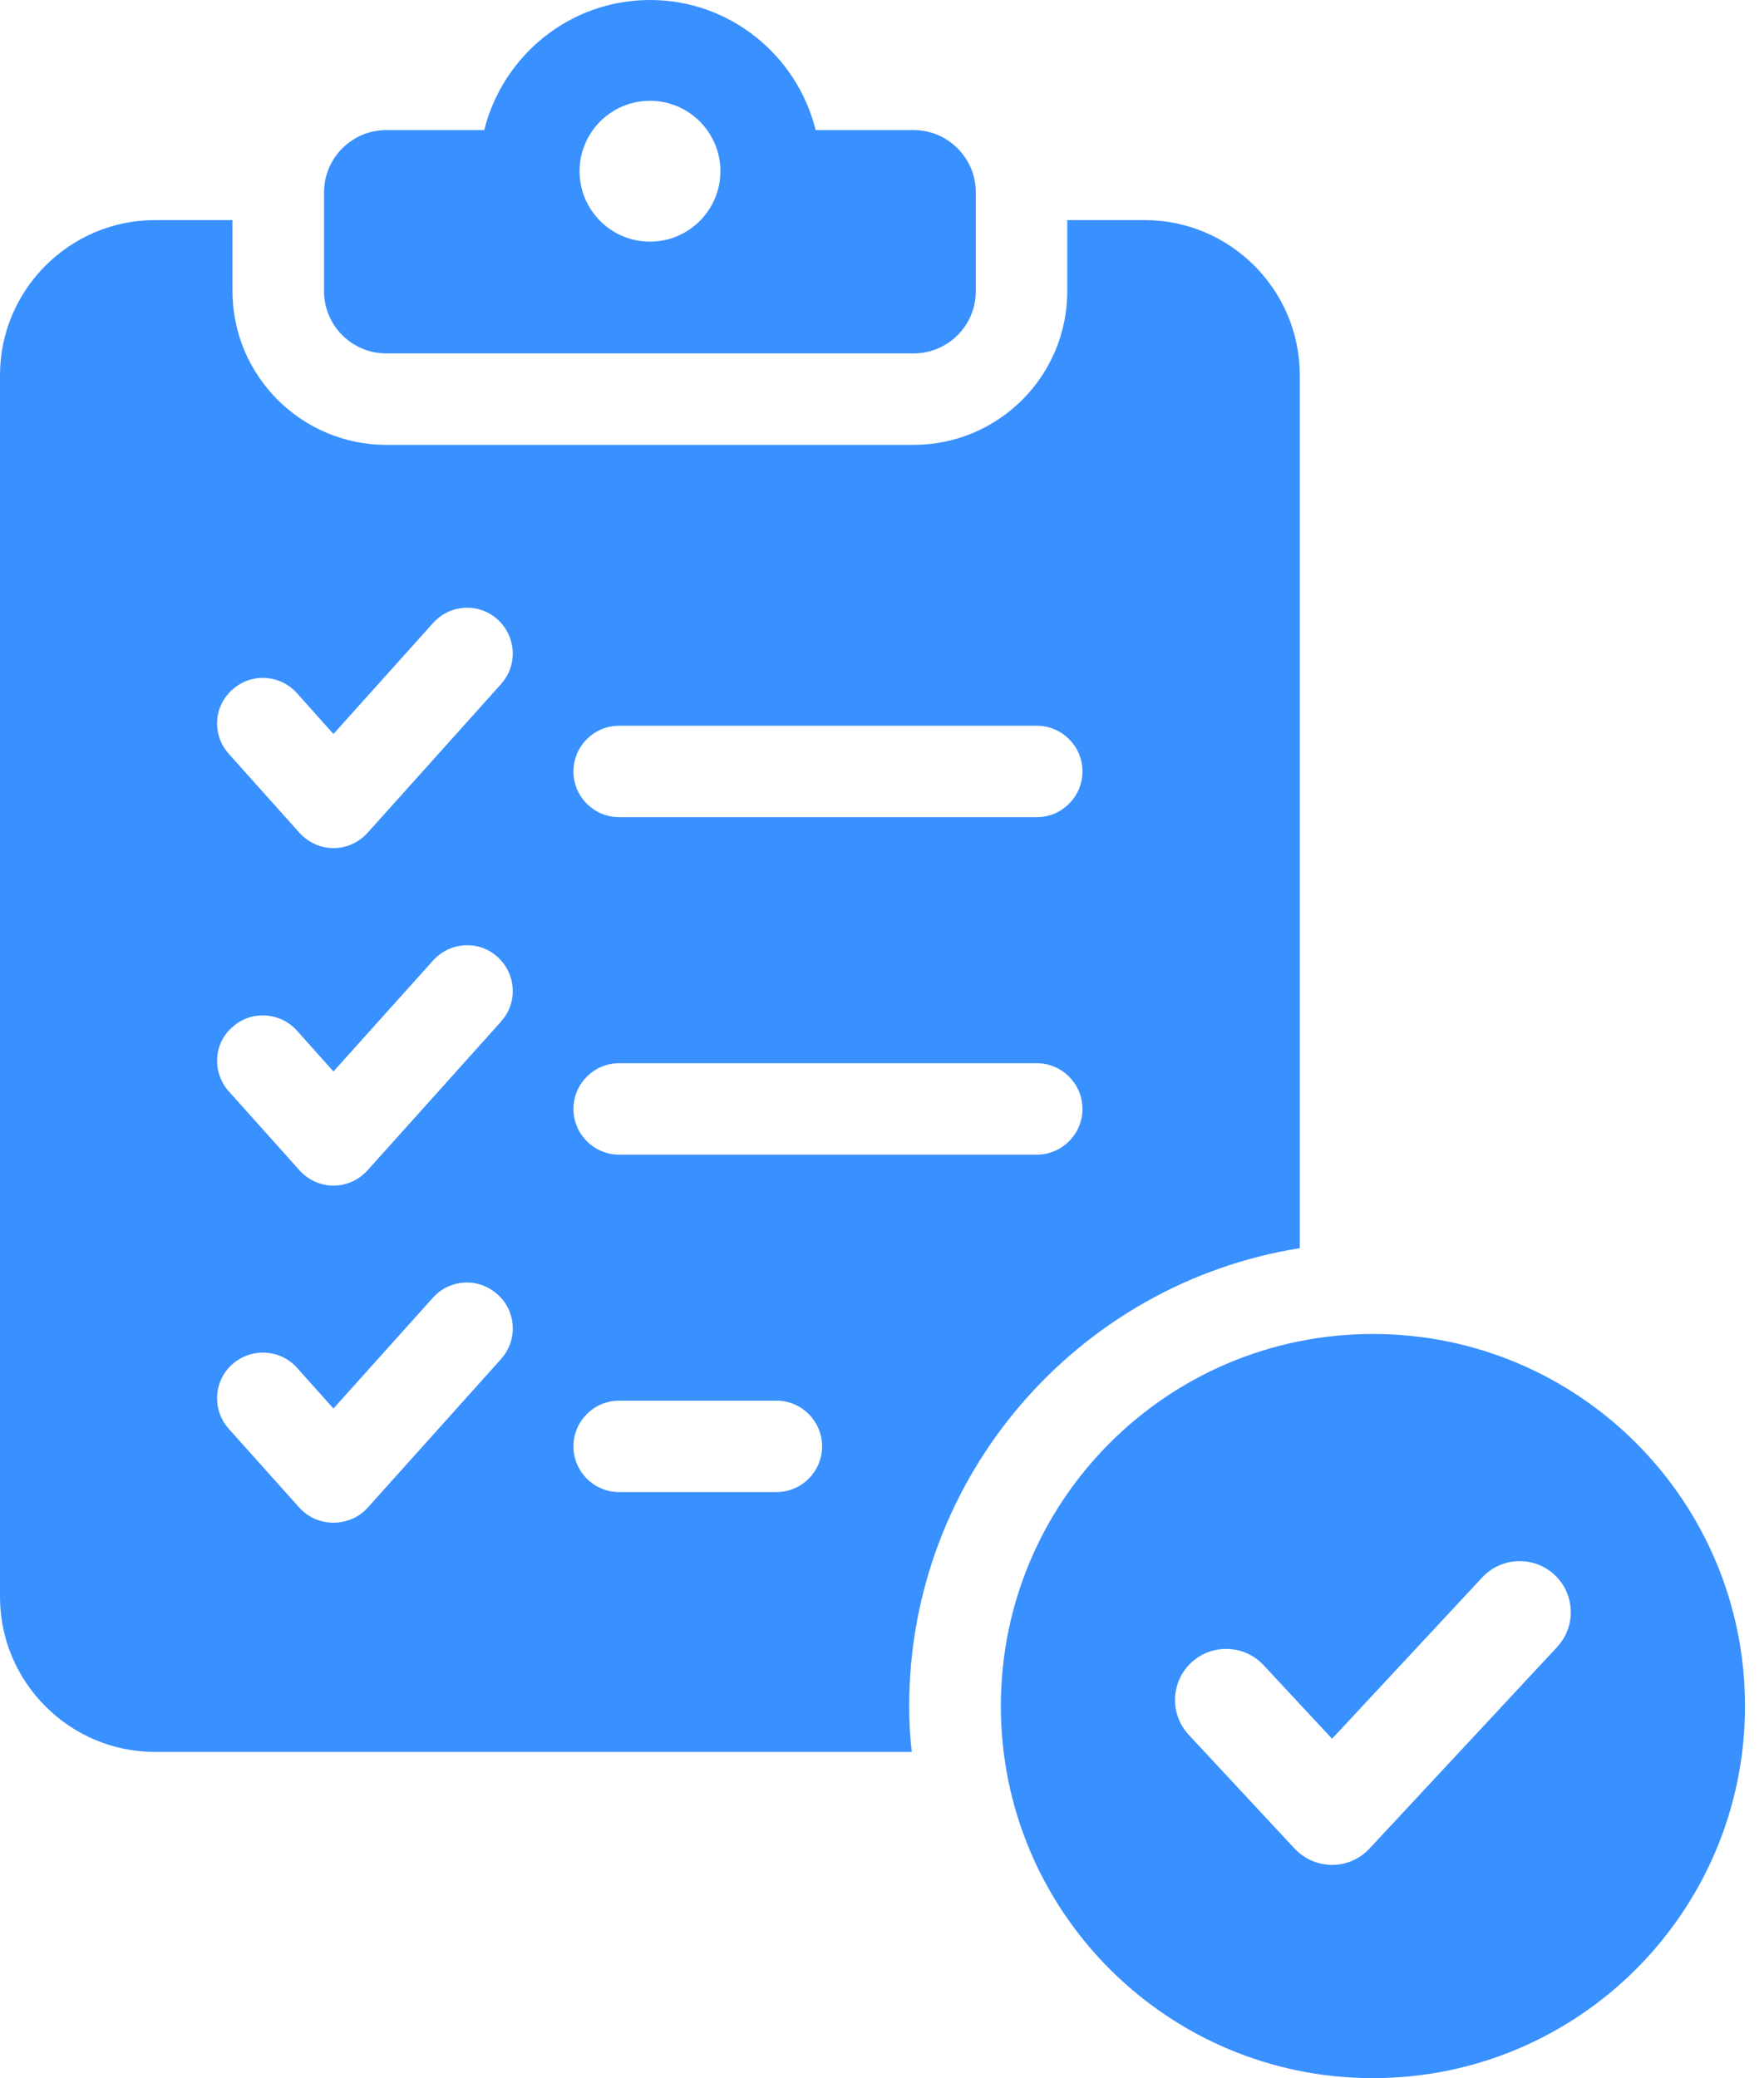
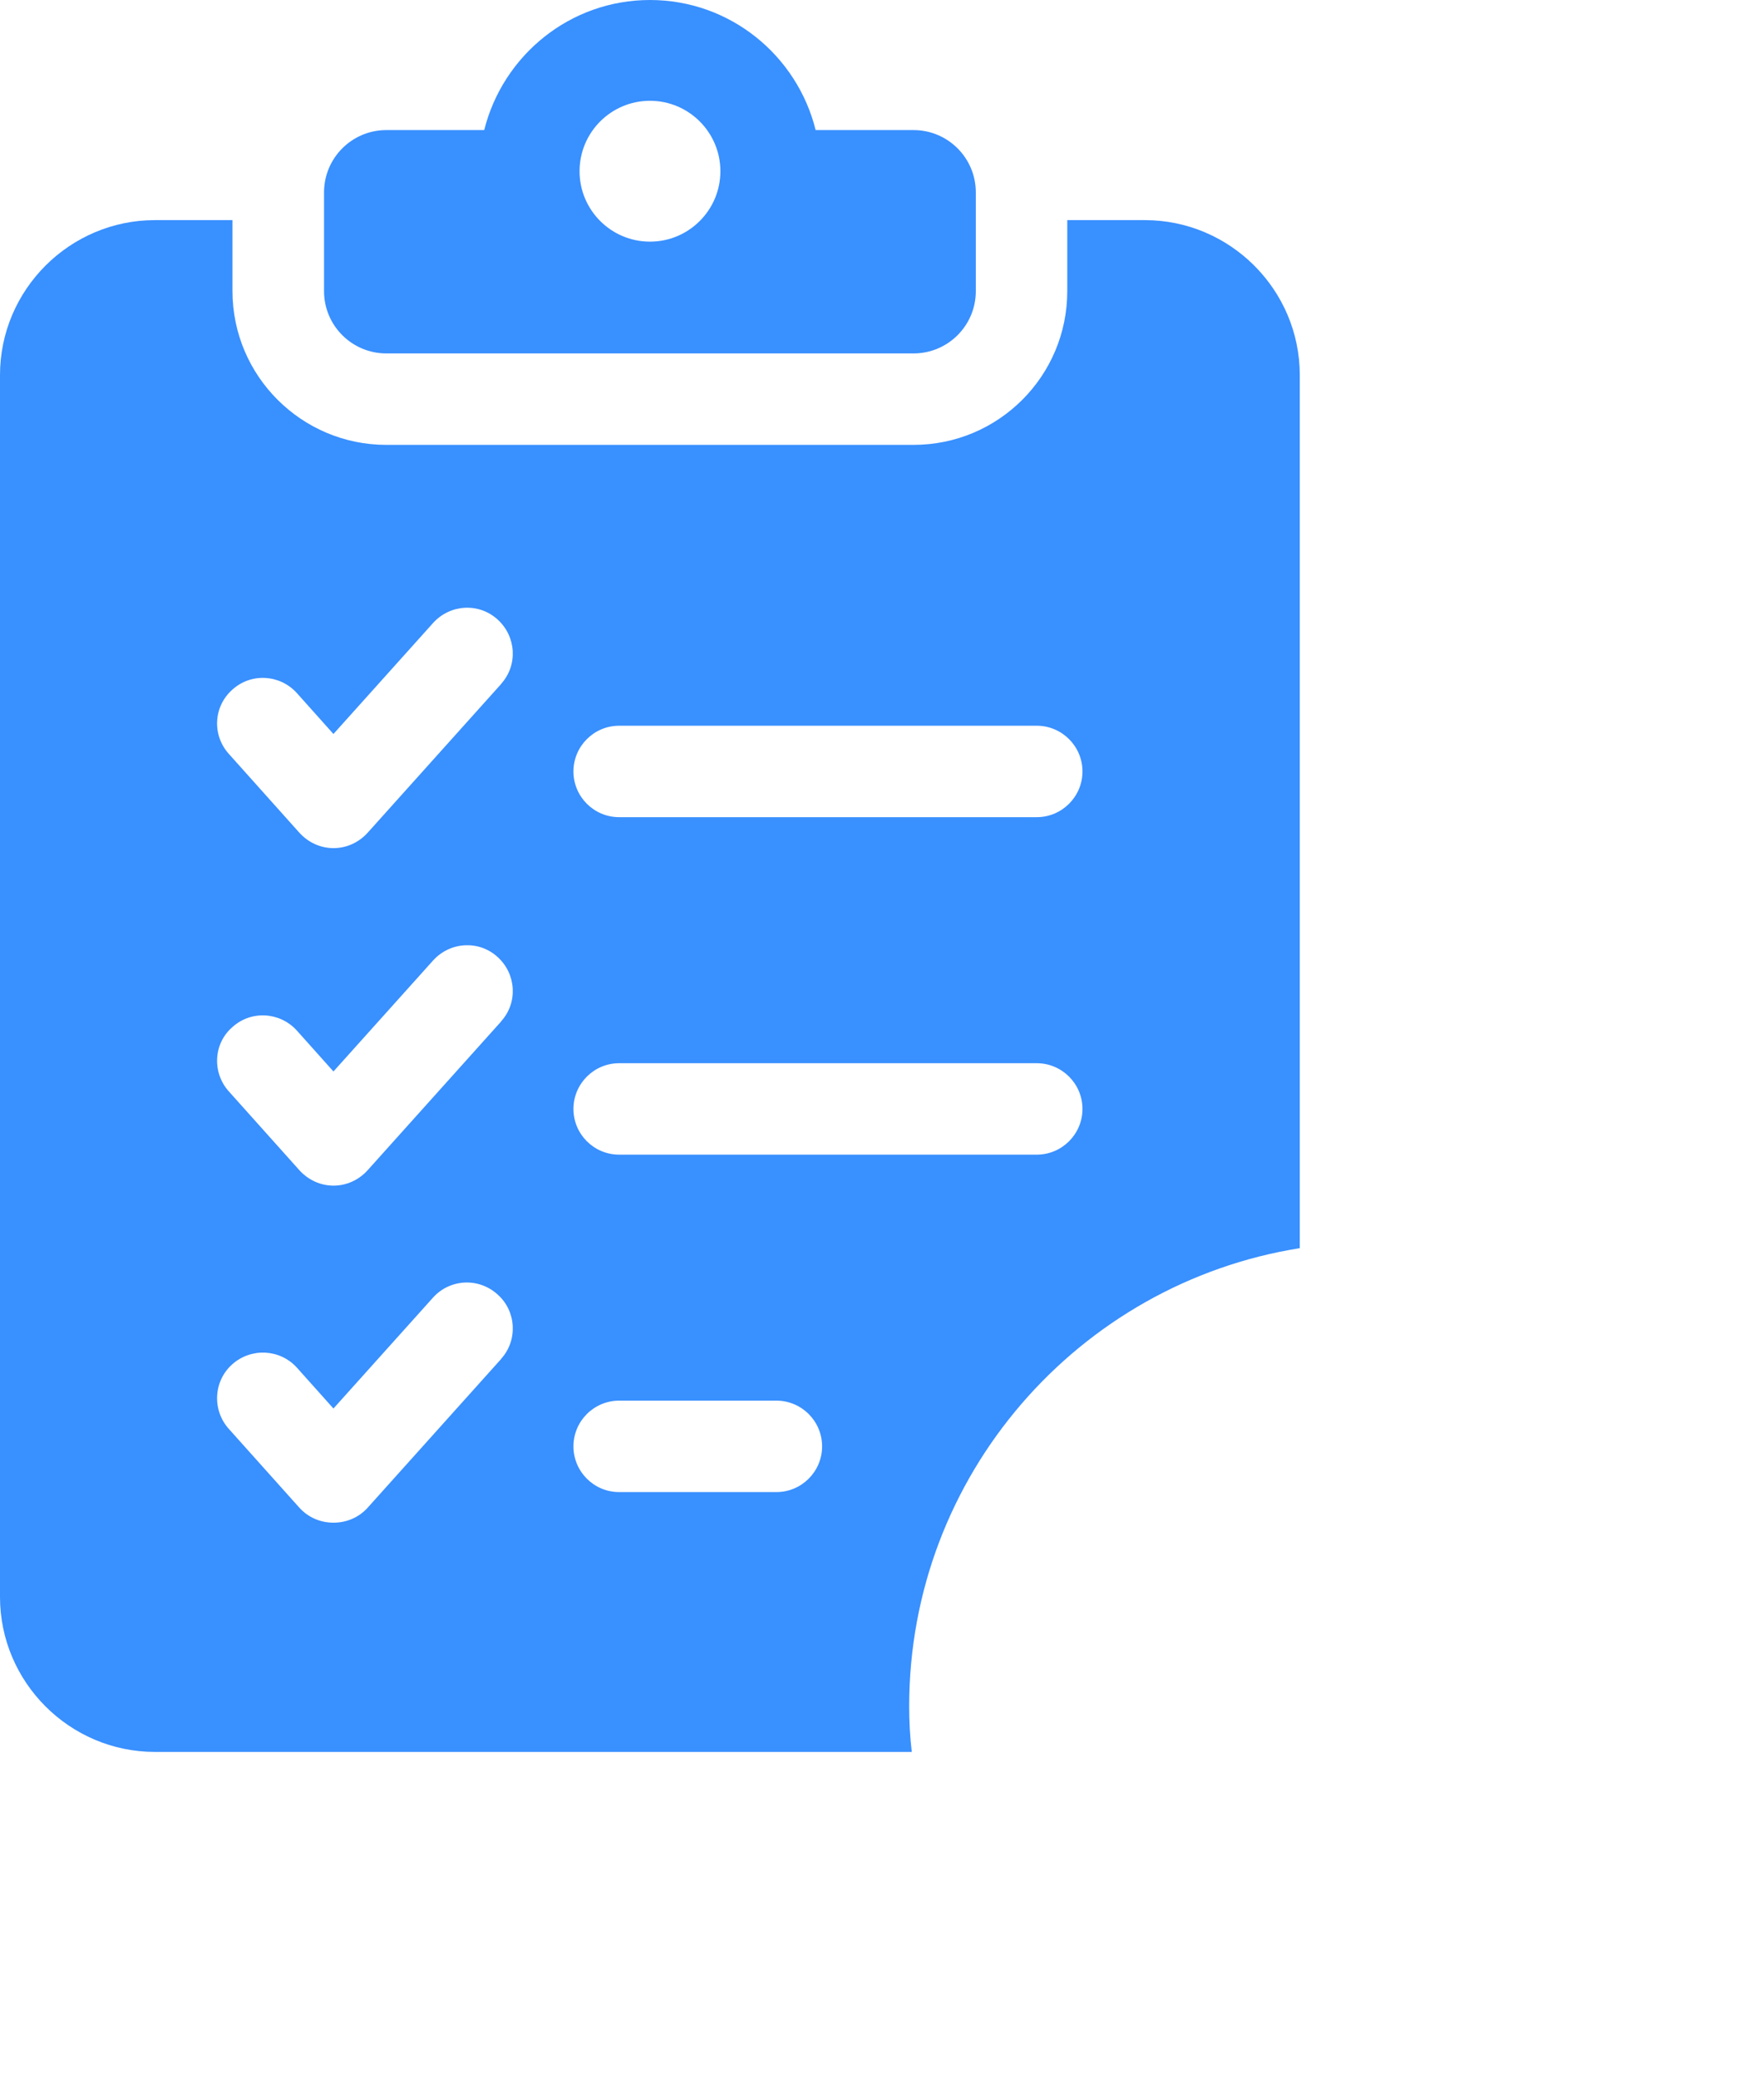
<svg xmlns="http://www.w3.org/2000/svg" width="73" height="86" viewBox="0 0 73 86" fill="none">
  <path d="M15.989 14.626H37.804C39.229 14.626 40.382 13.472 40.382 12.05V7.961C40.382 6.539 39.229 5.383 37.804 5.383H33.754C32.989 2.301 30.218 0 26.898 0C23.578 0 20.81 2.301 20.038 5.383H15.989C14.567 5.383 13.41 6.536 13.41 7.961V12.05C13.41 13.472 14.564 14.626 15.989 14.626ZM26.898 4.171C28.506 4.171 29.812 5.477 29.812 7.086C29.812 8.694 28.506 10 26.898 10C25.29 10 23.984 8.694 23.984 7.086C23.984 5.477 25.29 4.171 26.898 4.171Z" fill="#3990FF" />
-   <path d="M53.789 51.656V15.523C53.789 11.992 50.905 9.109 47.374 9.109H44.167V12.047C44.167 15.563 41.32 18.41 37.805 18.41H15.984C12.487 18.41 9.621 15.563 9.621 12.047V9.109H6.414C2.884 9.109 0 11.992 0 15.523V66.086C0 69.617 2.884 72.5 6.414 72.5H37.732C37.658 71.869 37.625 71.24 37.625 70.608C37.625 61.057 44.634 53.111 53.789 51.653V51.656ZM25.623 30.033H42.904C43.947 30.033 44.796 30.881 44.796 31.925C44.796 32.968 43.947 33.817 42.904 33.817H25.623C24.577 33.817 23.731 32.968 23.731 31.925C23.731 30.881 24.58 30.033 25.623 30.033ZM25.623 43.999H42.904C43.947 43.999 44.796 44.848 44.796 45.891C44.796 46.935 43.947 47.783 42.904 47.783H25.623C24.577 47.783 23.731 46.935 23.731 45.891C23.731 44.848 24.58 43.999 25.623 43.999ZM20.741 56.236L15.209 62.4C14.848 62.797 14.345 63.013 13.802 63.013C13.259 63.013 12.758 62.797 12.395 62.4L9.475 59.138C8.773 58.363 8.825 57.154 9.618 56.453C10.393 55.769 11.583 55.821 12.285 56.596L13.799 58.289L17.924 53.694C18.626 52.919 19.816 52.864 20.591 53.569C21.366 54.252 21.44 55.461 20.735 56.236H20.741ZM20.741 42.269L15.209 48.433C14.848 48.83 14.345 49.065 13.802 49.065C13.259 49.065 12.758 48.83 12.395 48.433L9.475 45.171C8.773 44.396 8.825 43.188 9.618 42.504C10.393 41.802 11.583 41.873 12.285 42.648L13.799 44.341L17.924 39.746C18.626 38.971 19.816 38.897 20.591 39.602C21.366 40.304 21.44 41.494 20.735 42.269H20.741ZM20.741 28.303L15.209 34.467C14.848 34.863 14.345 35.098 13.802 35.098C13.259 35.098 12.758 34.863 12.395 34.467L9.475 31.204C8.773 30.429 8.825 29.239 9.618 28.538C10.393 27.836 11.583 27.906 12.285 28.681L13.799 30.375L17.924 25.779C18.626 25.004 19.816 24.931 20.591 25.636C21.366 26.337 21.44 27.527 20.735 28.303H20.741ZM32.129 61.747H25.623C24.577 61.747 23.731 60.898 23.731 59.855C23.731 58.811 24.58 57.963 25.623 57.963H32.129C33.173 57.963 34.021 58.811 34.021 59.855C34.021 60.898 33.173 61.747 32.129 61.747Z" fill="#3990FF" />
-   <path d="M56.816 55.204C48.311 55.204 41.418 62.098 41.418 70.602C41.418 79.107 48.311 86 56.816 86C65.32 86 72.214 79.107 72.214 70.602C72.214 62.098 65.32 55.204 56.816 55.204ZM64.435 68.164L56.672 76.501C56.276 76.931 55.711 77.175 55.125 77.175C54.539 77.175 53.978 76.931 53.575 76.501L49.193 71.792C48.397 70.938 48.446 69.598 49.3 68.802C50.157 68.008 51.494 68.054 52.29 68.909L55.125 71.954L61.341 65.277C62.135 64.423 63.48 64.377 64.332 65.171C65.186 65.967 65.235 67.306 64.435 68.161V68.164Z" fill="#3990FF" />
+   <path d="M53.789 51.656V15.523C53.789 11.992 50.905 9.109 47.374 9.109H44.167V12.047C44.167 15.563 41.32 18.41 37.805 18.41H15.984C12.487 18.41 9.621 15.563 9.621 12.047V9.109H6.414C2.884 9.109 0 11.992 0 15.523V66.086C0 69.617 2.884 72.5 6.414 72.5H37.732C37.658 71.869 37.625 71.24 37.625 70.608C37.625 61.057 44.634 53.111 53.789 51.653V51.656ZM25.623 30.033H42.904C43.947 30.033 44.796 30.881 44.796 31.925C44.796 32.968 43.947 33.817 42.904 33.817H25.623C24.577 33.817 23.731 32.968 23.731 31.925C23.731 30.881 24.58 30.033 25.623 30.033ZM25.623 43.999H42.904C43.947 43.999 44.796 44.848 44.796 45.891C44.796 46.935 43.947 47.783 42.904 47.783H25.623C24.577 47.783 23.731 46.935 23.731 45.891C23.731 44.848 24.58 43.999 25.623 43.999ZM20.741 56.236L15.209 62.4C14.848 62.797 14.345 63.013 13.802 63.013C13.259 63.013 12.758 62.797 12.395 62.4L9.475 59.138C8.773 58.363 8.825 57.154 9.618 56.453C10.393 55.769 11.583 55.821 12.285 56.596L13.799 58.289L17.924 53.694C18.626 52.919 19.816 52.864 20.591 53.569C21.366 54.252 21.44 55.461 20.735 56.236H20.741ZM20.741 42.269L15.209 48.433C14.848 48.83 14.345 49.065 13.802 49.065C13.259 49.065 12.758 48.83 12.395 48.433L9.475 45.171C8.773 44.396 8.825 43.188 9.618 42.504C10.393 41.802 11.583 41.873 12.285 42.648L13.799 44.341L17.924 39.746C18.626 38.971 19.816 38.897 20.591 39.602C21.366 40.304 21.44 41.494 20.735 42.269H20.741ZM20.741 28.303L15.209 34.467C14.848 34.863 14.345 35.098 13.802 35.098C13.259 35.098 12.758 34.863 12.395 34.467L9.475 31.204C8.773 30.429 8.825 29.239 9.618 28.538C10.393 27.836 11.583 27.906 12.285 28.681L13.799 30.375L17.924 25.779C18.626 25.004 19.816 24.931 20.591 25.636C21.366 26.337 21.44 27.527 20.735 28.303H20.741ZM32.129 61.747H25.623C24.577 61.747 23.731 60.898 23.731 59.855C23.731 58.811 24.58 57.963 25.623 57.963H32.129C33.173 57.963 34.021 58.811 34.021 59.855C34.021 60.898 33.173 61.747 32.129 61.747" fill="#3990FF" />
</svg>